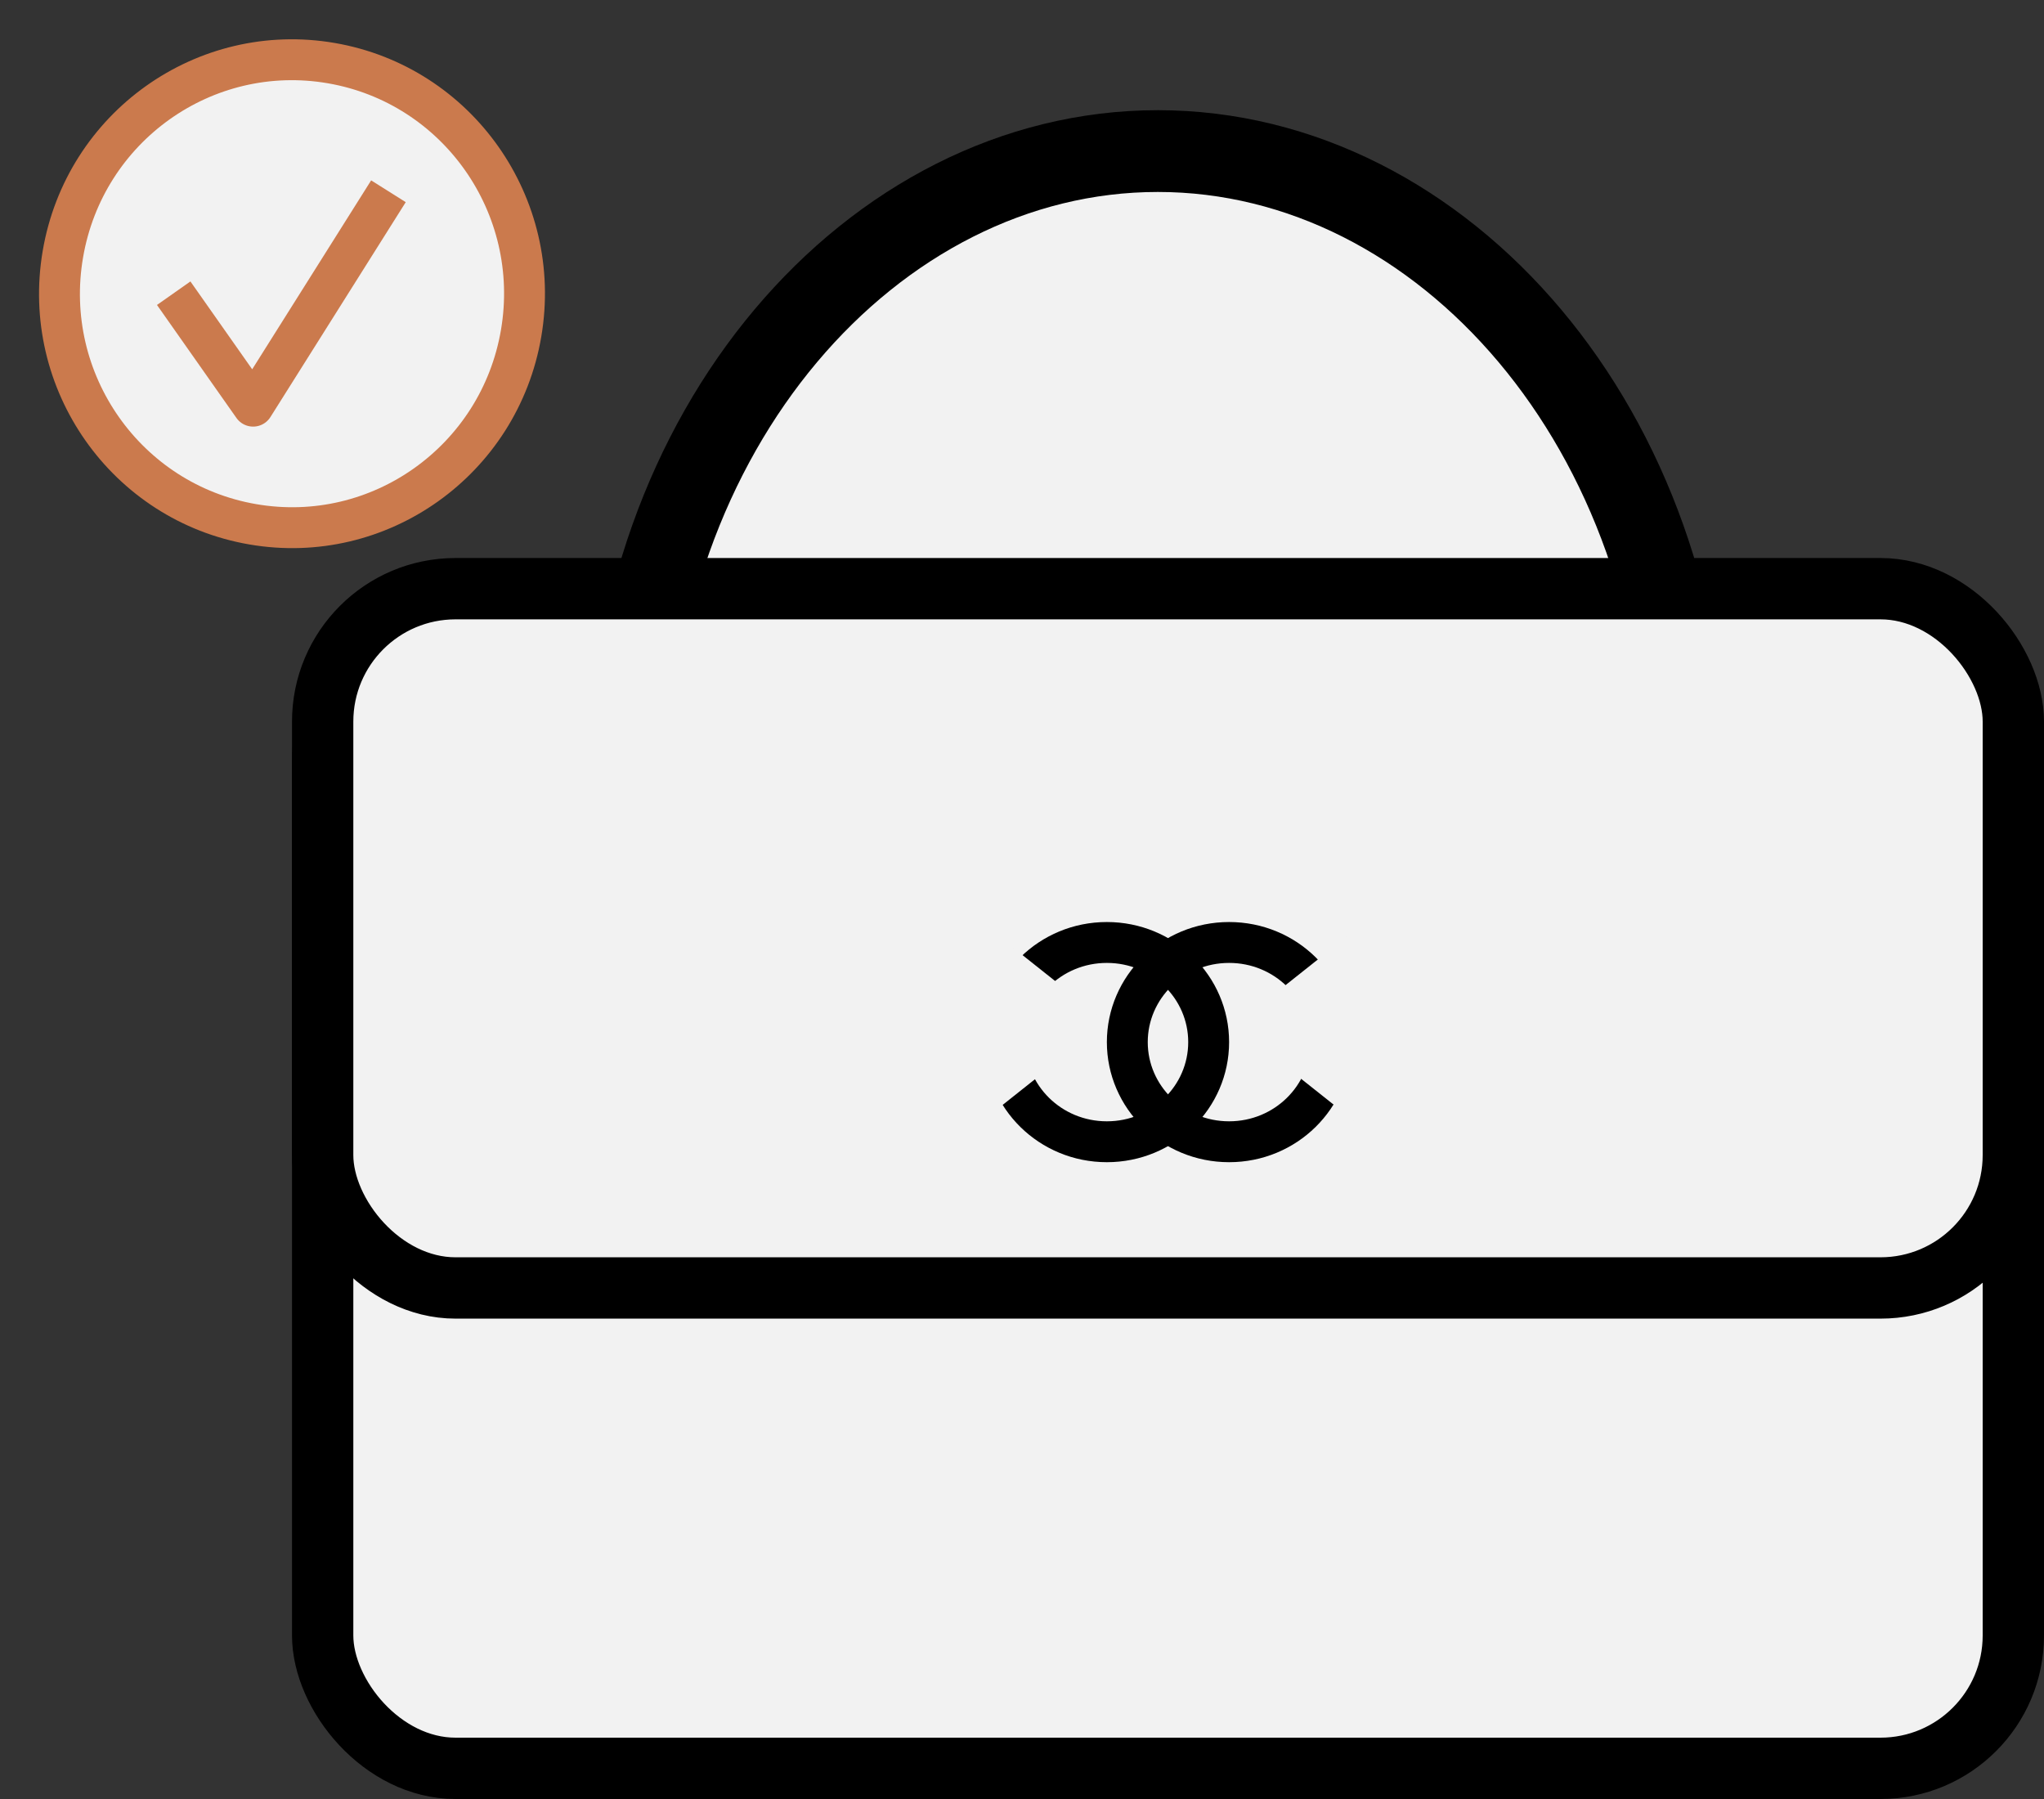
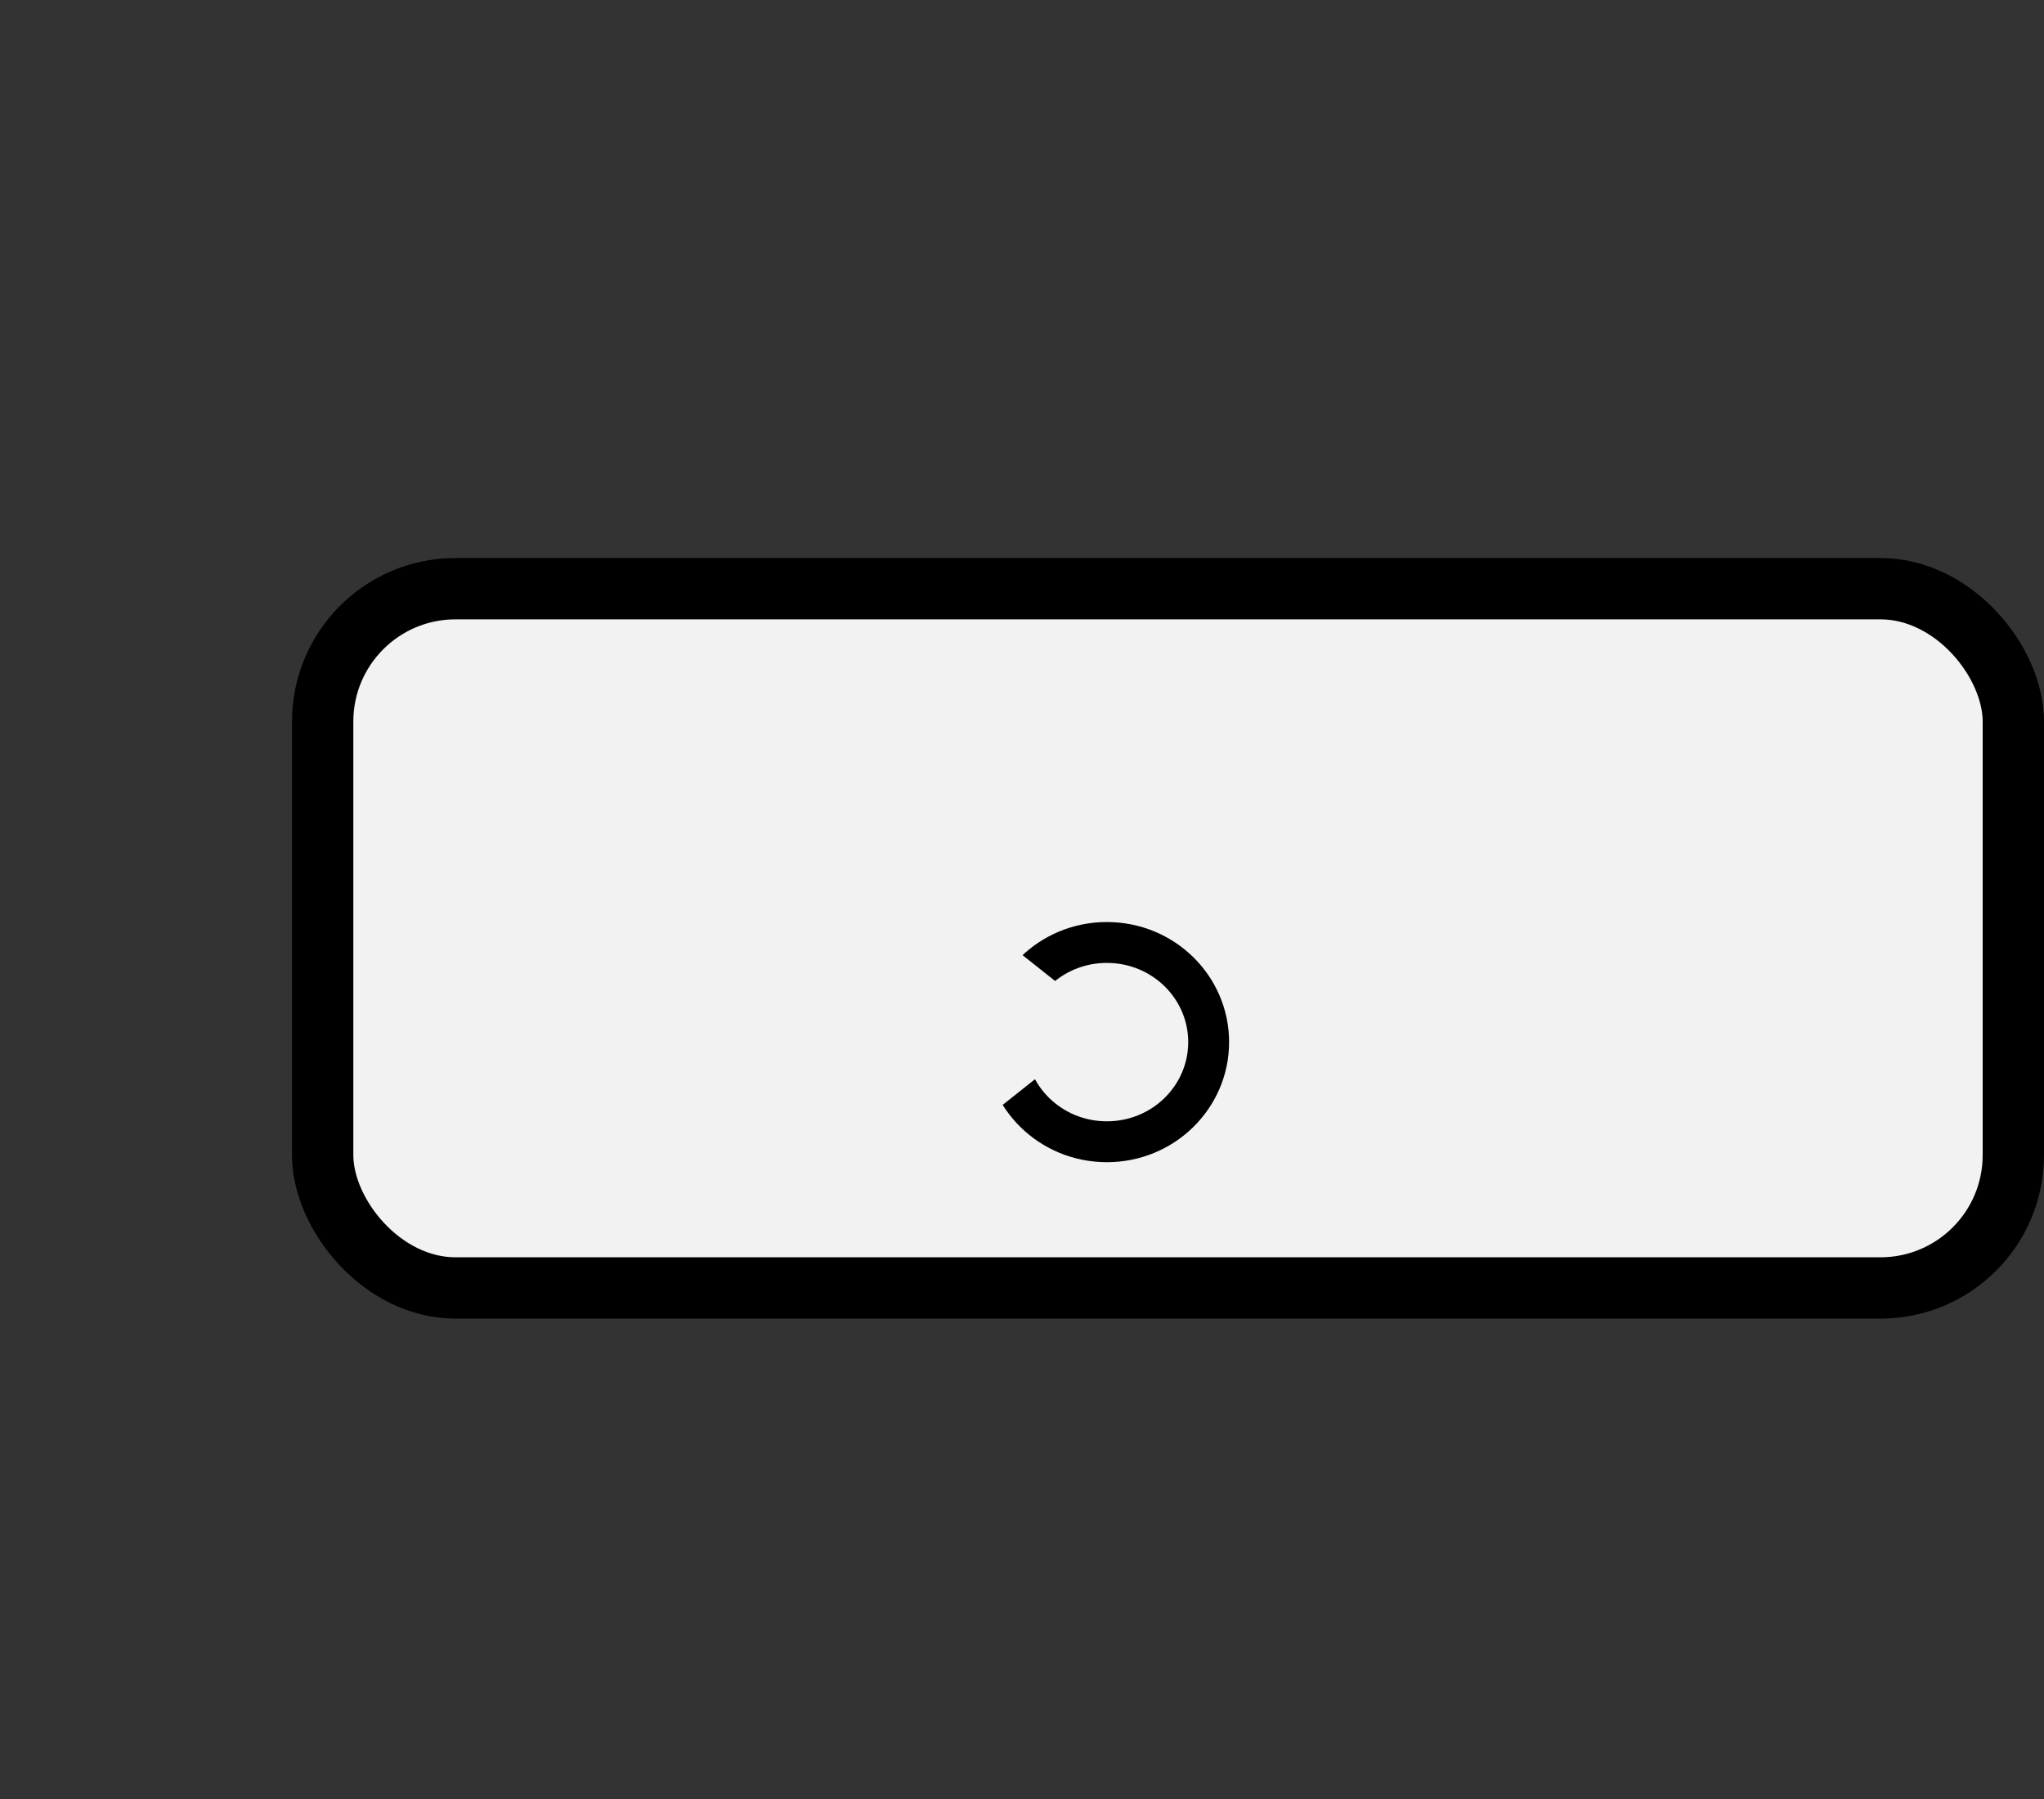
<svg xmlns="http://www.w3.org/2000/svg" width="50" height="44" viewBox="0 0 50 44" fill="none">
  <rect x="0" y="0" width="50" height="44" fill="#333333" stroke="none" />
-   <path d="M41.276 19.34C41.276 28.153 35.319 34.985 28.323 34.985C21.327 34.985 15.369 28.153 15.369 19.34C15.369 10.527 21.327 3.695 28.323 3.695C35.319 3.695 41.276 10.527 41.276 19.34Z" fill="#F2F2F2" stroke="black" stroke-width="2" />
-   <rect x="7.893" y="15.377" width="41.357" height="27.873" rx="3.25" fill="#F2F2F2" stroke="black" stroke-width="1.5" />
  <rect x="7.893" y="14.398" width="41.357" height="17.103" rx="3.25" fill="#F2F2F2" stroke="black" stroke-width="1.5" />
  <path d="M29.566 25.488C29.566 26.826 28.46 27.925 27.076 27.925C25.692 27.925 24.586 26.826 24.586 25.488C24.586 24.15 25.692 23.051 27.076 23.051C28.46 23.051 29.566 24.15 29.566 25.488Z" stroke="black" />
-   <path d="M32.556 25.488C32.556 26.826 31.45 27.925 30.066 27.925C28.683 27.925 27.576 26.826 27.576 25.488C27.576 24.15 28.683 23.051 30.066 23.051C31.45 23.051 32.556 24.15 32.556 25.488Z" stroke="black" />
  <path d="M30.194 25.089L33.932 22.121V28.056L30.194 25.089Z" fill="#F2F2F2" />
  <path d="M27.076 24.999L23.339 27.967V22.031L27.076 24.999Z" fill="#F2F2F2" />
-   <path d="M12.748 8.15C12.217 11.267 9.275 13.357 6.182 12.823C3.089 12.29 1.006 9.335 1.538 6.218C2.069 3.1 5.011 1.011 8.104 1.544C11.197 2.077 13.279 5.032 12.748 8.15Z" fill="#F2F2F2" stroke="#CB7A4D" />
-   <path d="M4.249 7.171L6.192 9.934L9.502 4.678" stroke="#CB7A4D" stroke-linejoin="round" />
</svg>